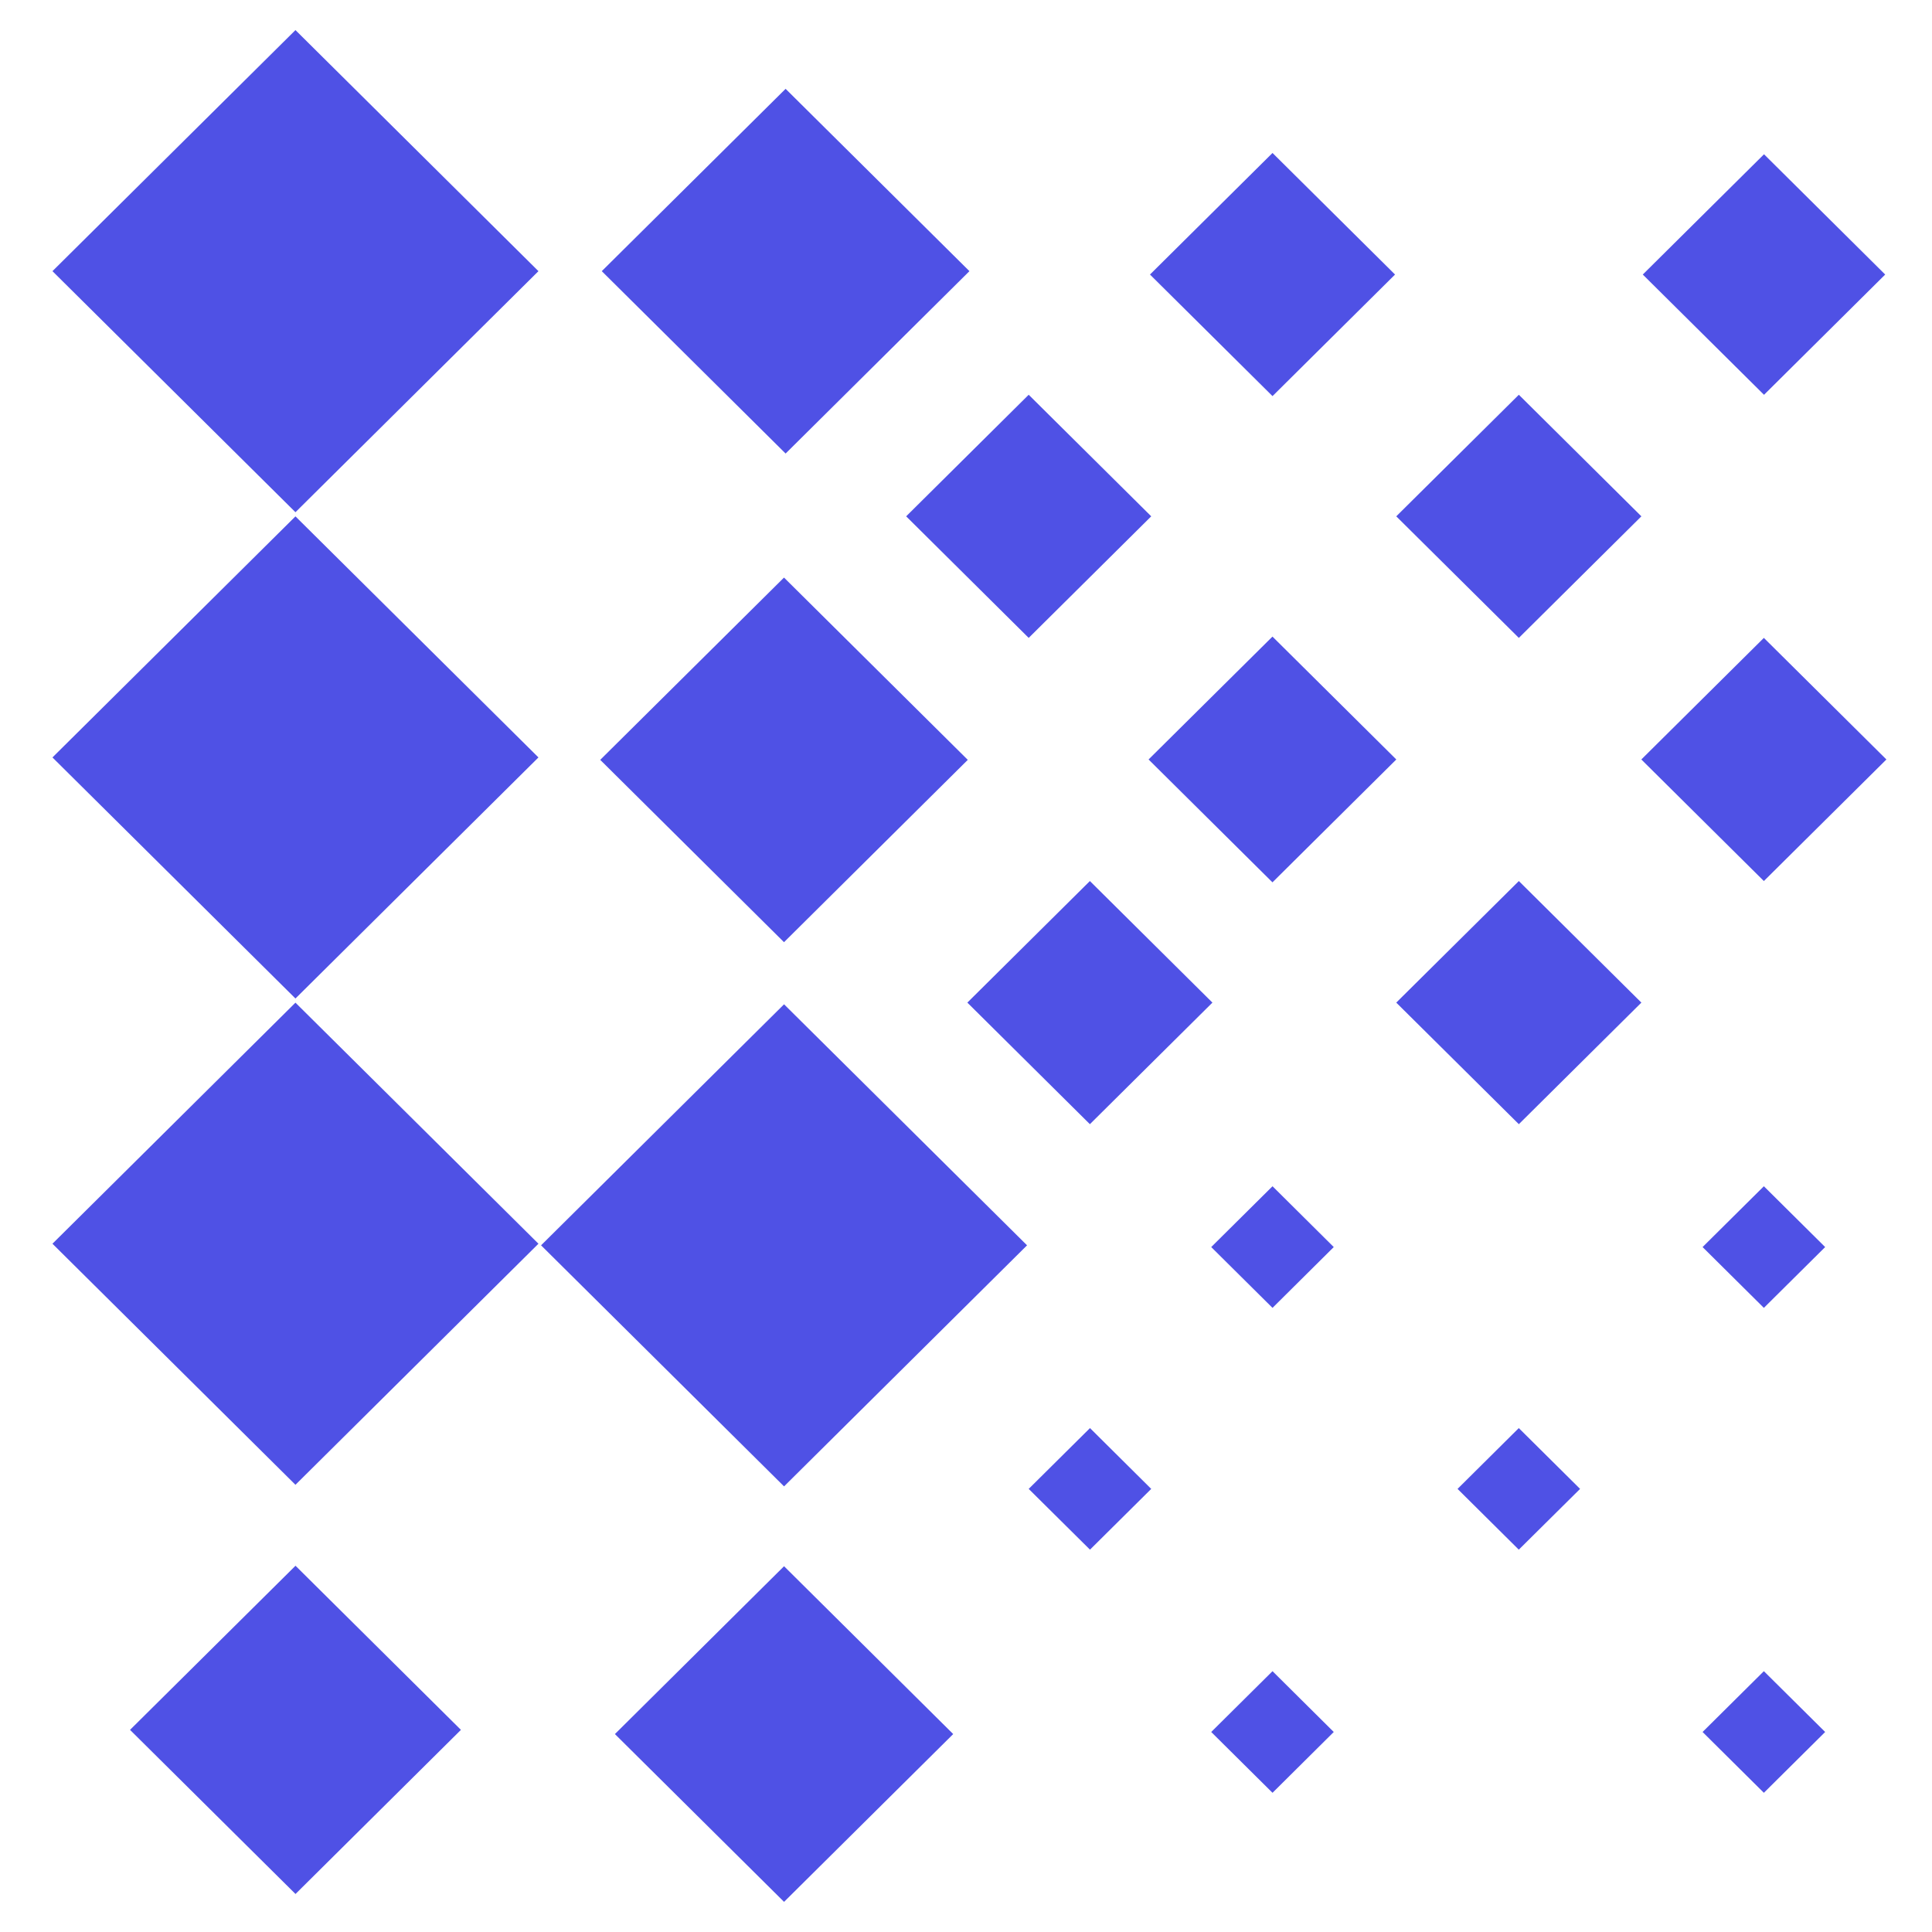
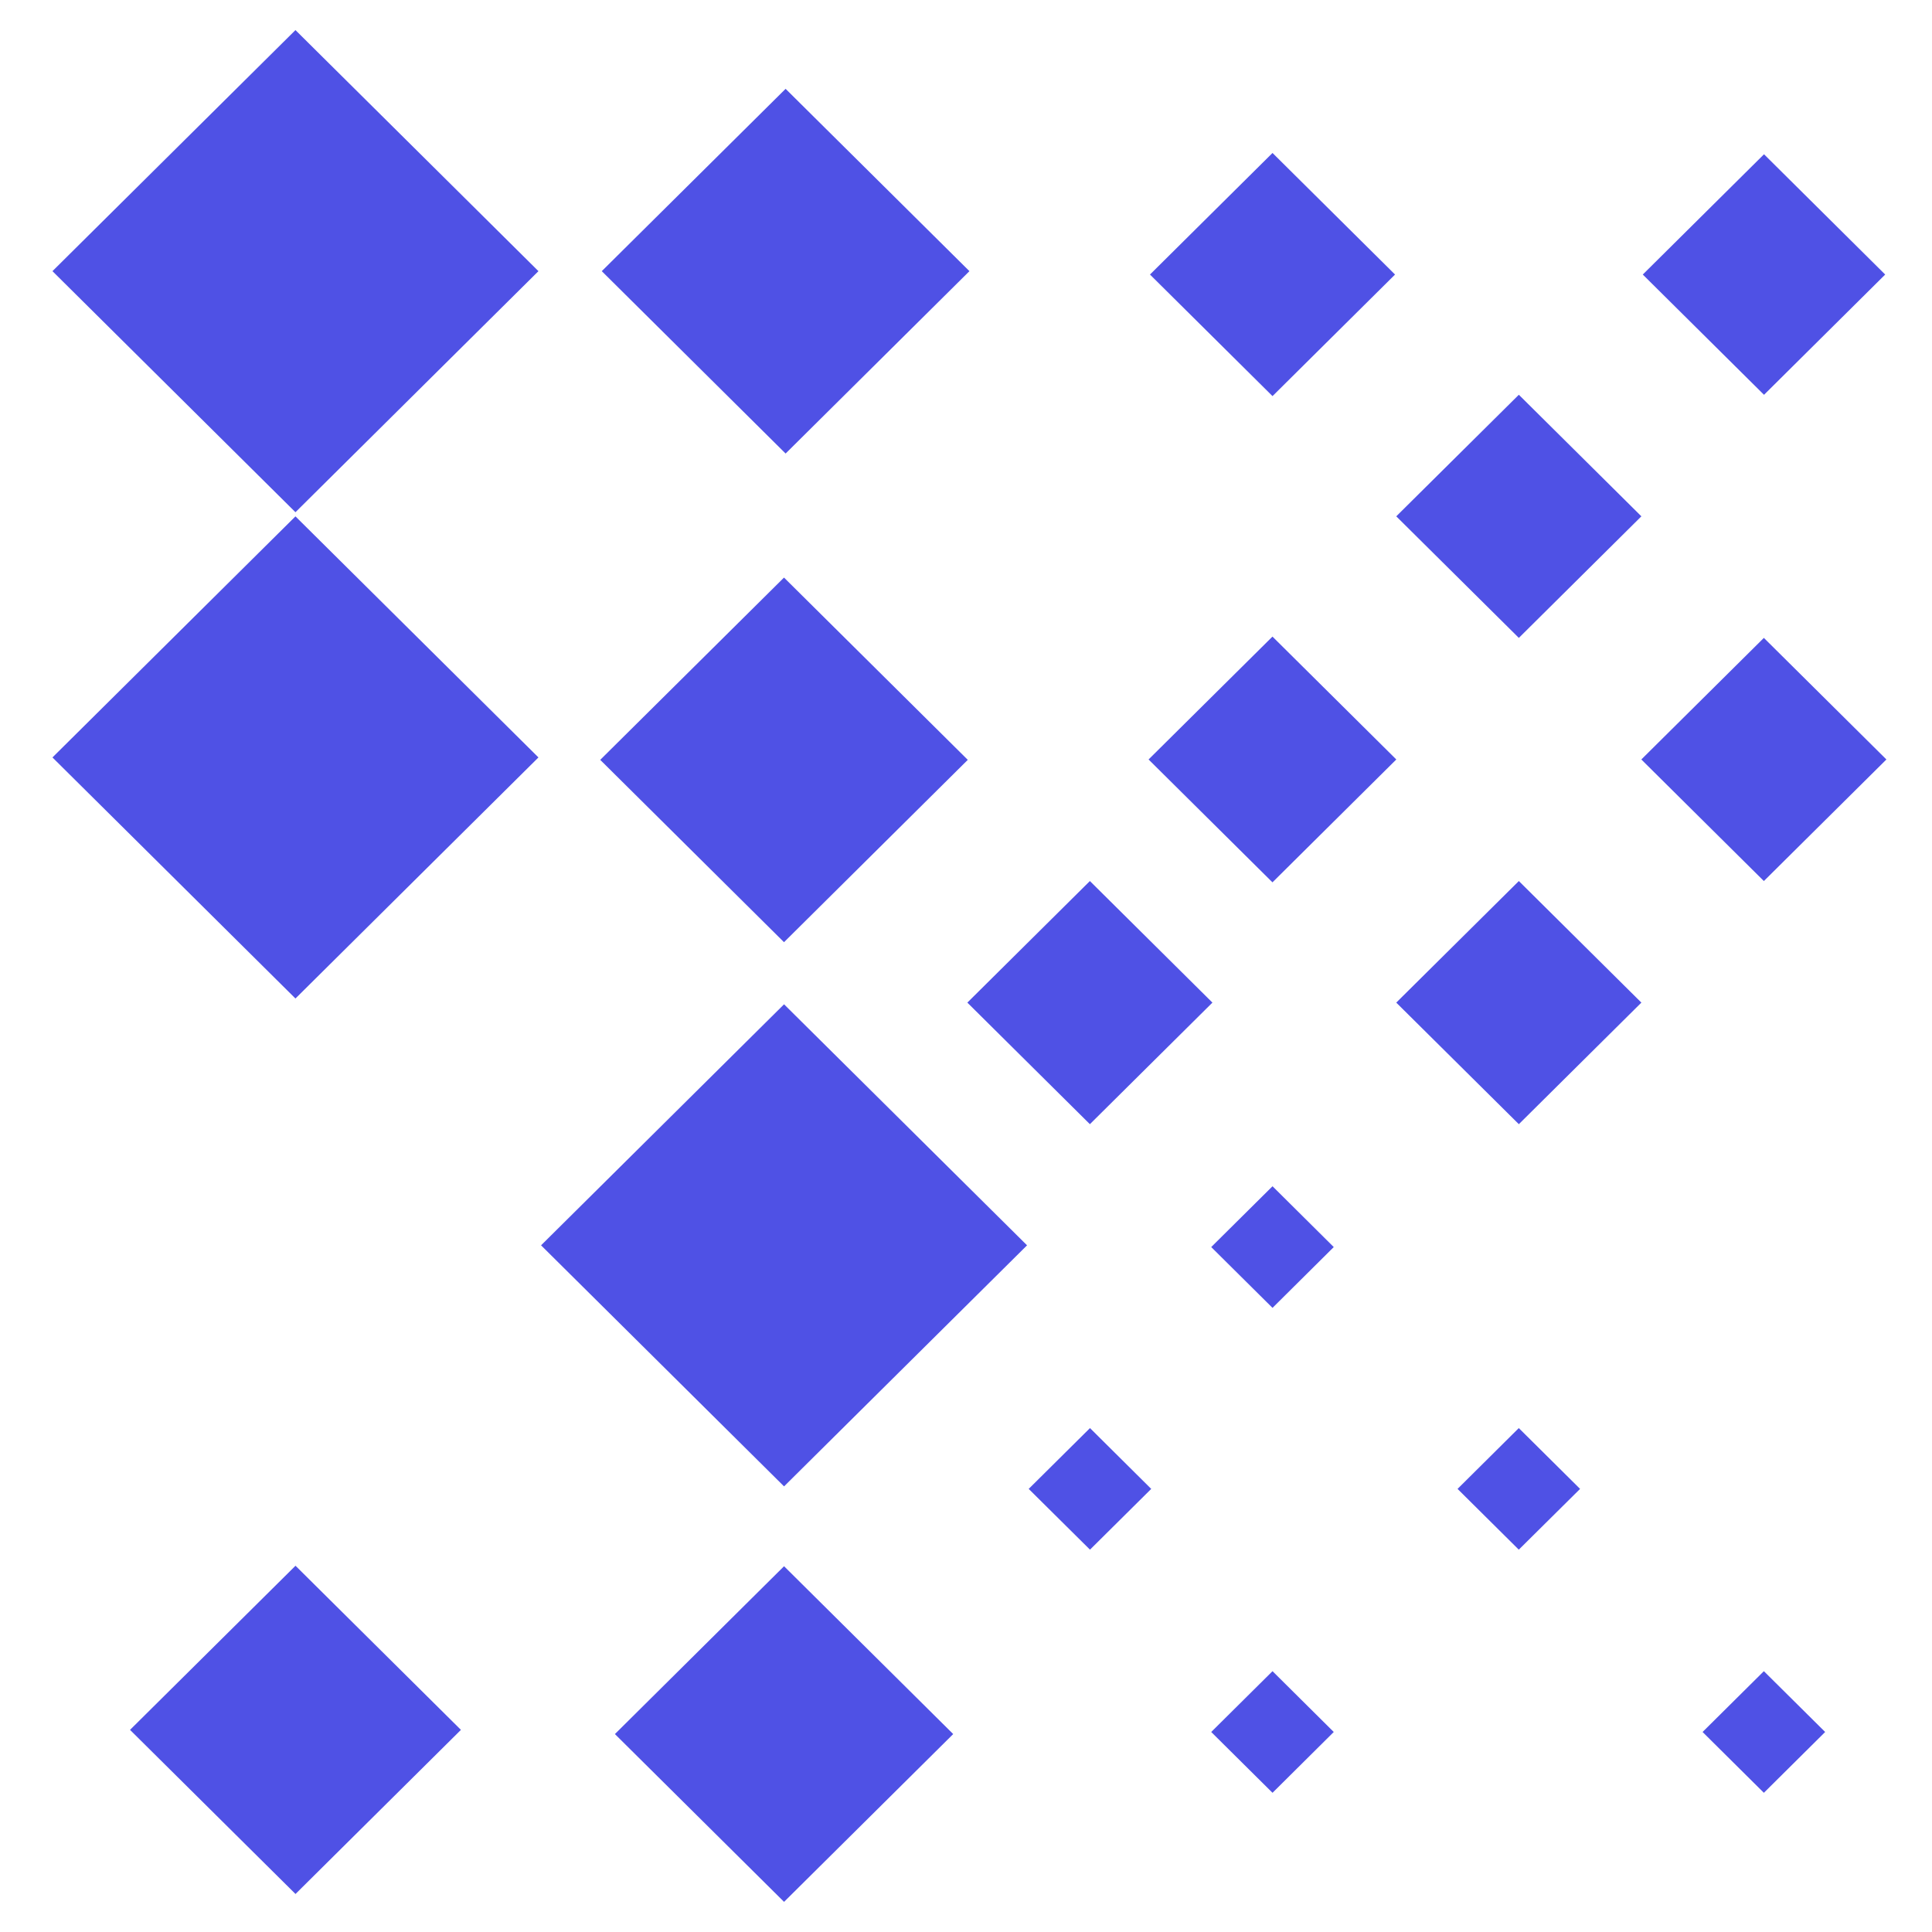
<svg xmlns="http://www.w3.org/2000/svg" width="40" height="40" viewBox="0 0 40 40" fill="none">
  <g clip-path="url(#clip0_282_9525)">
    <path d="M16.233 30.774L21.264 25.783L16.233 20.793L11.202 25.783L16.233 30.774Z" fill="#4F51E5" />
    <path d="M16.265 9.39L20.071 5.614L16.265 1.839L12.459 5.614L16.265 9.39Z" fill="#4F51E5" />
-     <path d="M6.117 30.741L11.148 25.75L6.117 20.759L1.086 25.75L6.117 30.741Z" fill="#4F51E5" />
    <path d="M6.117 10.605L11.148 5.614L6.117 0.623L1.086 5.614L6.117 10.605Z" fill="#4F51E5" />
    <path d="M16.233 39.376L19.735 35.902L16.233 32.427L12.731 35.902L16.233 39.376Z" fill="#4F51E5" />
    <path d="M16.232 19.507L20.037 15.732L16.232 11.958L12.427 15.732L16.232 19.507Z" fill="#4F51E5" />
    <path d="M6.118 39.213L9.543 35.815L6.118 32.417L2.692 35.815L6.118 39.213Z" fill="#4F51E5" />
    <path d="M6.117 20.673L11.148 15.682L6.117 10.691L1.086 15.682L6.117 20.673Z" fill="#4F51E5" />
    <path d="M26.346 27.078L27.614 25.819L26.346 24.56L25.077 25.819L26.346 27.078Z" fill="#4F51E5" />
    <path d="M26.346 8.201L28.883 5.684L26.346 3.167L23.809 5.684L26.346 8.201Z" fill="#4F51E5" />
-     <path d="M36.519 27.078L37.788 25.819L36.519 24.56L35.25 25.819L36.519 27.078Z" fill="#4F51E5" />
    <path d="M31.445 32.084L32.714 30.826L31.445 29.567L30.177 30.826L31.445 32.084Z" fill="#4F51E5" />
    <path d="M22.567 32.084L23.835 30.826L22.567 29.567L21.298 30.826L22.567 32.084Z" fill="#4F51E5" />
    <path d="M36.522 8.174L39.031 5.684L36.522 3.194L34.012 5.684L36.522 8.174Z" fill="#4F51E5" />
    <path d="M26.346 37.118L27.614 35.859L26.346 34.6L25.077 35.859L26.346 37.118Z" fill="#4F51E5" />
    <path d="M26.345 18.268L28.909 15.724L26.345 13.18L23.78 15.724L26.345 18.268Z" fill="#4F51E5" />
    <path d="M36.519 37.118L37.788 35.859L36.519 34.6L35.25 35.859L36.519 37.118Z" fill="#4F51E5" />
    <path d="M36.519 18.241L39.056 15.724L36.519 13.207L33.982 15.724L36.519 18.241Z" fill="#4F51E5" />
    <path d="M31.446 13.207L33.983 10.69L31.446 8.173L28.908 10.69L31.446 13.207Z" fill="#4F51E5" />
    <path d="M31.446 23.275L33.983 20.758L31.446 18.241L28.908 20.758L31.446 23.275Z" fill="#4F51E5" />
    <path d="M22.565 23.275L25.102 20.758L22.565 18.241L20.028 20.758L22.565 23.275Z" fill="#4F51E5" />
-     <path d="M21.298 13.207L23.835 10.69L21.298 8.173L18.761 10.69L21.298 13.207Z" fill="#4F51E5" />
  </g>
  <defs>
    <clipPath id="clip0_282_9525">
      <rect width="39.231" height="40" fill="white" />
    </clipPath>
  </defs>
</svg>